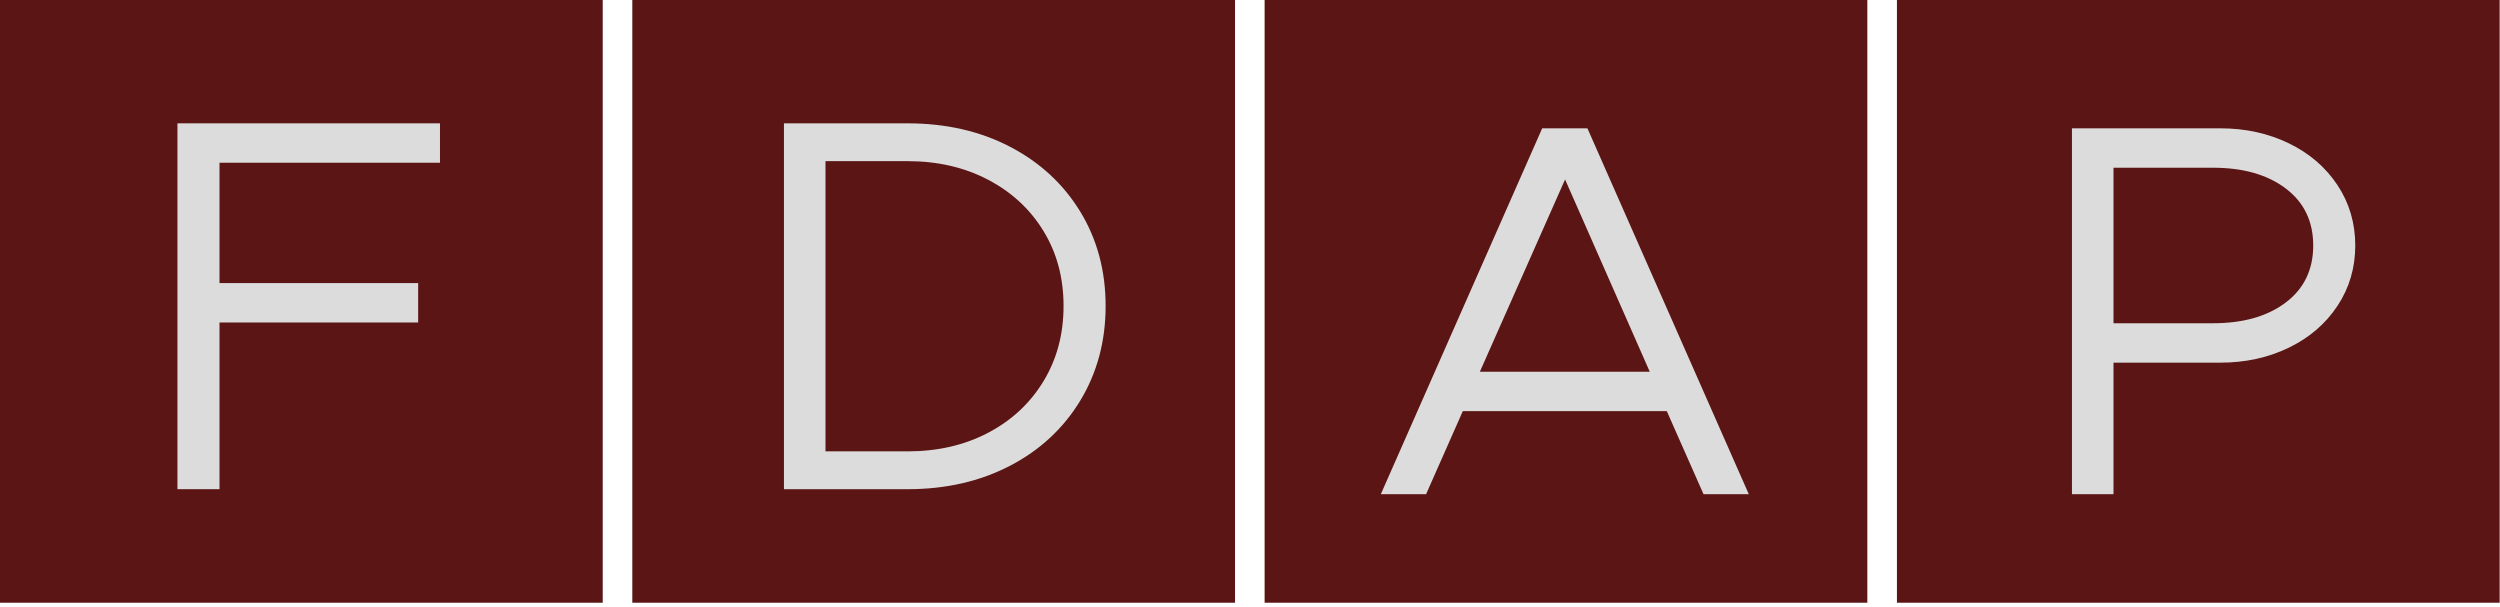
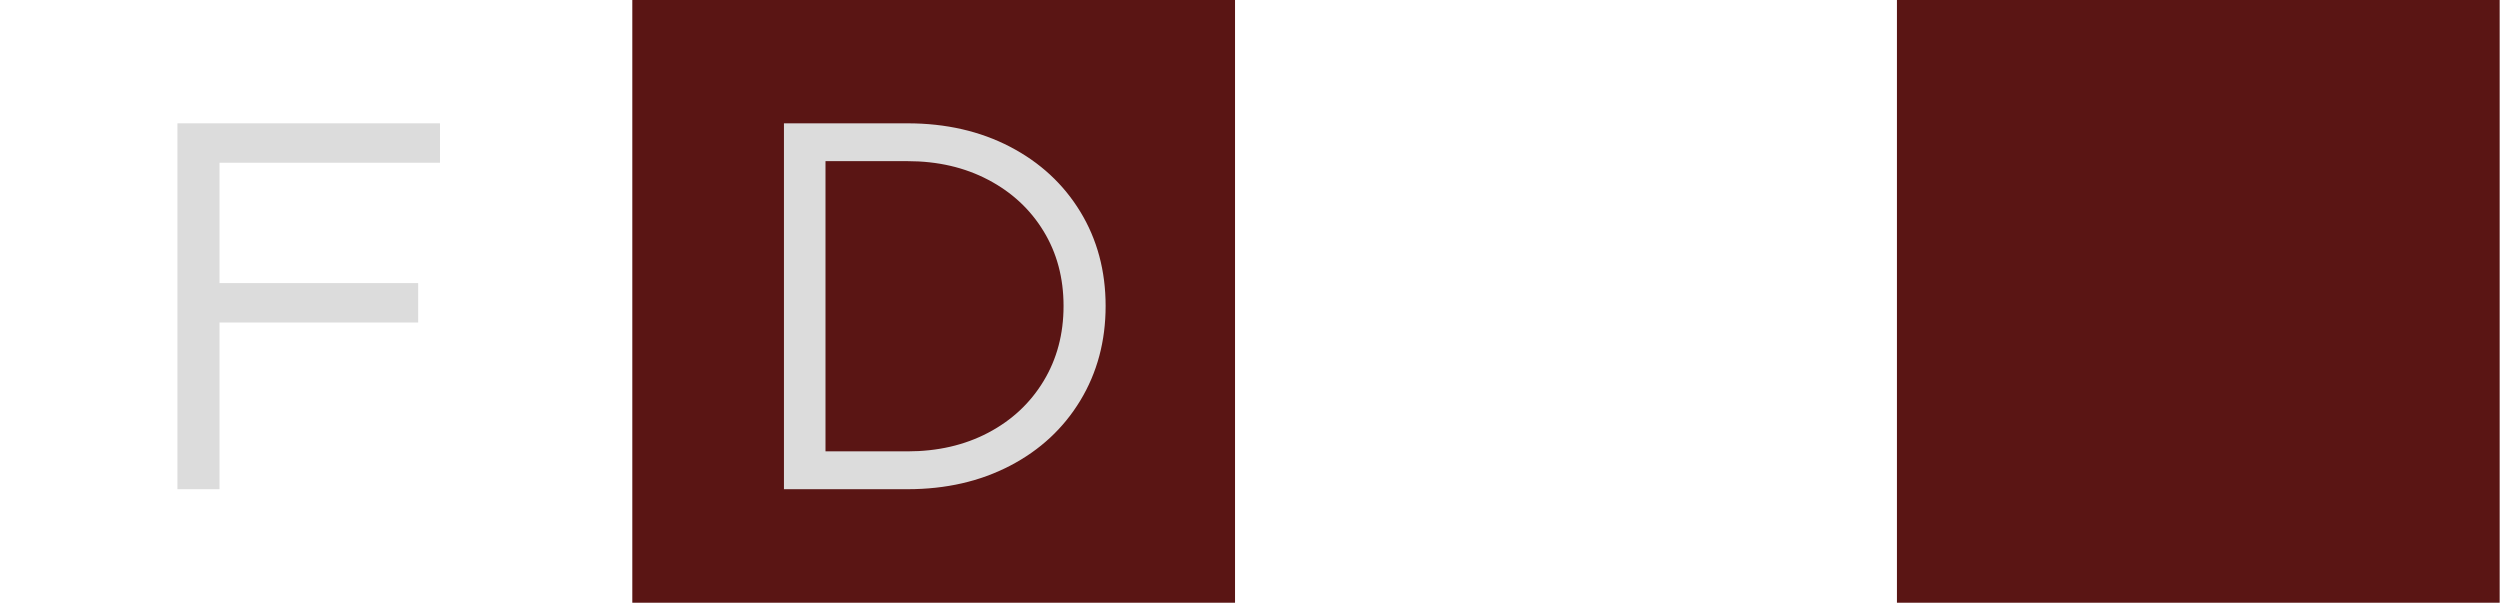
<svg xmlns="http://www.w3.org/2000/svg" width="169px" height="41px" viewBox="0 0 169 41">
  <title>Group 13 Copy</title>
  <g id="Page-1" stroke="none" stroke-width="1" fill="none" fill-rule="evenodd">
    <g id="Group-13-Copy">
-       <polygon id="Fill-1" fill="#5A1514" points="85.488 40.744 126.232 40.744 126.232 0 85.488 0" />
-       <polygon id="Fill-2" fill="#5A1514" points="0 40.744 40.744 40.744 40.744 0 0 0" />
      <polygon id="Fill-3" fill="#5A1514" points="128.233 40.744 168.977 40.744 168.977 0 128.233 0" />
      <polygon id="Fill-4" fill="#5A1514" points="42.744 40.744 83.488 40.744 83.488 0 42.744 0" />
      <polygon id="Fill-5" fill="#DCDCDC" points="14.839 11.001 14.839 19.137 28.268 19.137 28.268 21.801 14.839 21.801 14.839 33.069 11.995 33.069 11.995 8.337 29.743 8.337 29.743 11.001" />
      <g id="Group-12" transform="translate(52, 7.744)" fill="#DCDCDC">
        <path d="M9.348,22.768 C11.387,22.768 13.205,22.349 14.802,21.509 C16.398,20.669 17.646,19.505 18.545,18.017 C19.446,16.529 19.896,14.836 19.896,12.941 C19.896,11.044 19.446,9.36 18.545,7.883 C17.646,6.407 16.398,5.248 14.802,4.41 C13.205,3.57 11.387,3.15 9.348,3.15 L3.804,3.15 L3.804,22.768 L9.348,22.768 Z M0.995,0.593 L9.348,0.593 C11.94,0.593 14.249,1.121 16.278,2.176 C18.305,3.233 19.889,4.697 21.03,6.569 C22.169,8.441 22.74,10.566 22.74,12.941 C22.74,15.318 22.169,17.448 21.03,19.331 C19.889,21.215 18.305,22.686 16.278,23.741 C14.249,24.797 11.94,25.326 9.348,25.326 L0.995,25.326 L0.995,0.593 Z" id="Fill-6" />
-         <path d="M59.523,17.384 L53.799,4.388 L48.039,17.384 L59.523,17.384 Z M60.675,20.048 L46.887,20.048 L44.403,25.664 L41.343,25.664 L52.251,0.932 L55.311,0.932 L66.219,25.664 L63.159,25.664 L60.675,20.048 Z" id="Fill-8" />
-         <path d="M97.604,14.107 C99.644,14.107 101.282,13.639 102.518,12.704 C103.754,11.767 104.373,10.484 104.373,8.851 C104.373,7.219 103.754,5.935 102.518,5 C101.282,4.063 99.644,3.595 97.604,3.595 L90.873,3.595 L90.873,14.107 L97.604,14.107 Z M88.064,0.931 L98.108,0.931 C99.788,0.931 101.324,1.268 102.716,1.939 C104.108,2.612 105.206,3.553 106.01,4.765 C106.814,5.977 107.216,7.339 107.216,8.851 C107.216,10.364 106.814,11.726 106.01,12.937 C105.206,14.15 104.108,15.091 102.716,15.763 C101.324,16.435 99.788,16.771 98.108,16.771 L90.873,16.771 L90.873,25.664 L88.064,25.664 L88.064,0.931 Z" id="Fill-10" />
      </g>
    </g>
  </g>
</svg>